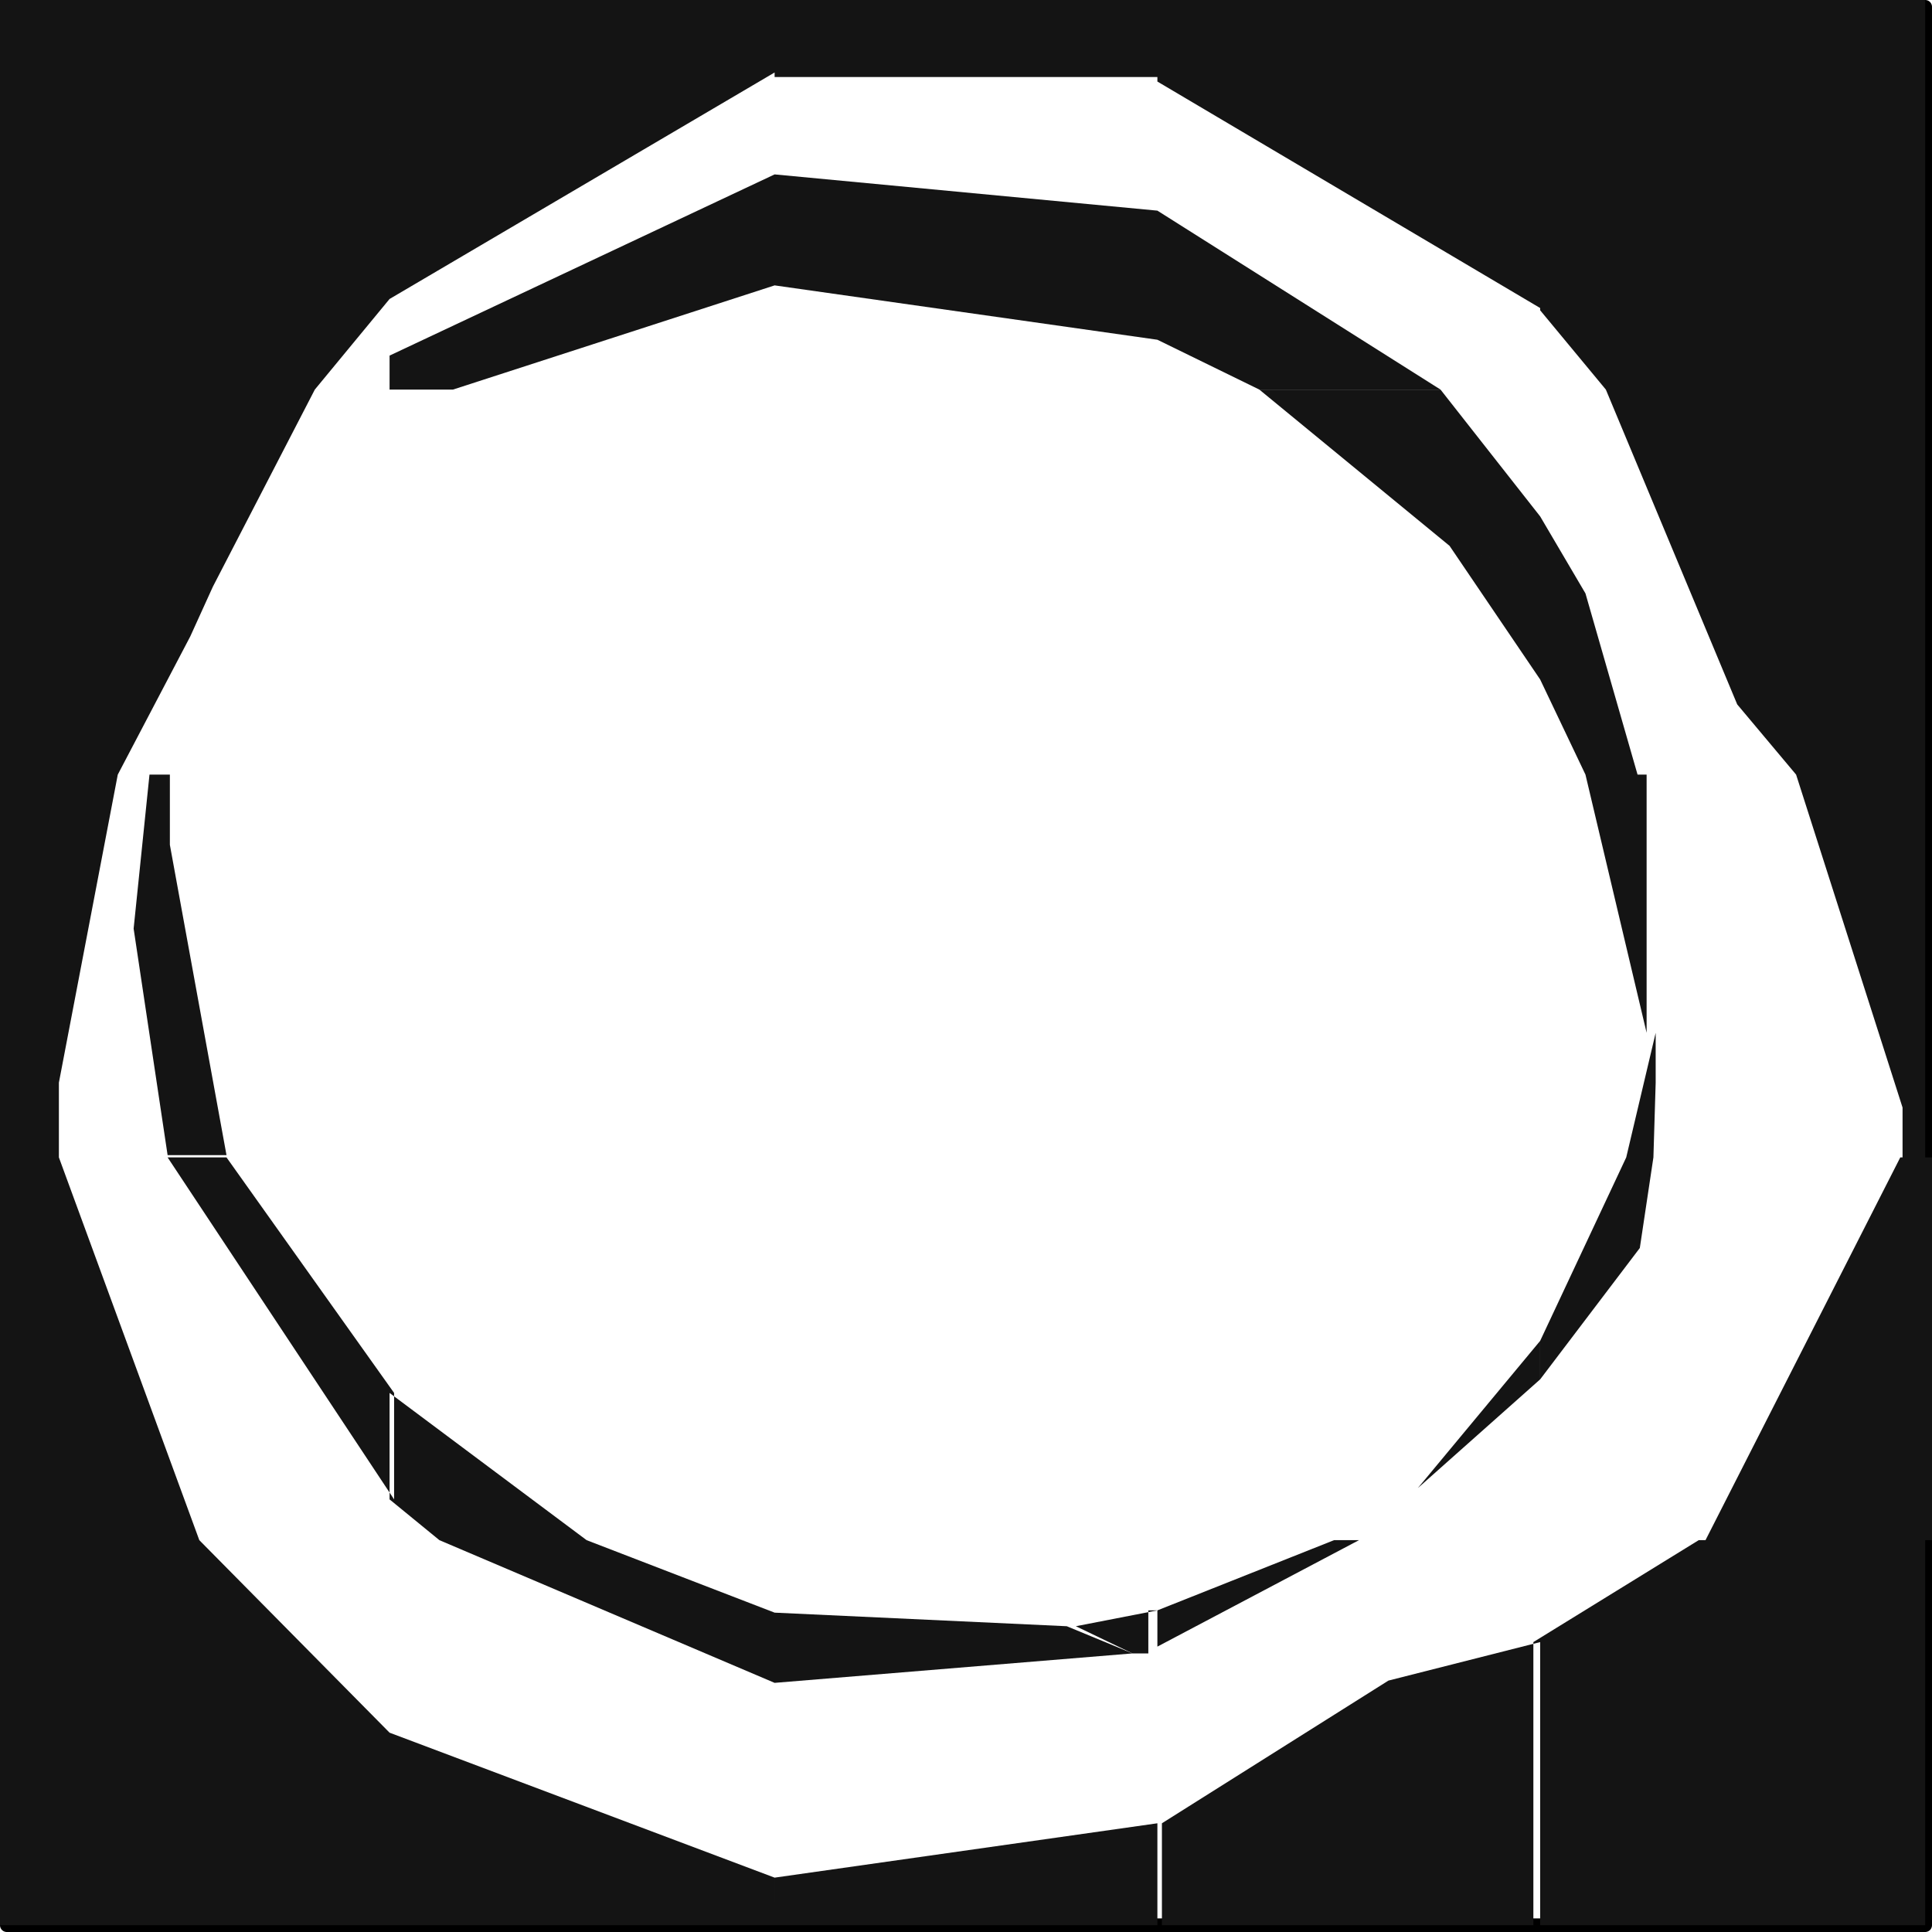
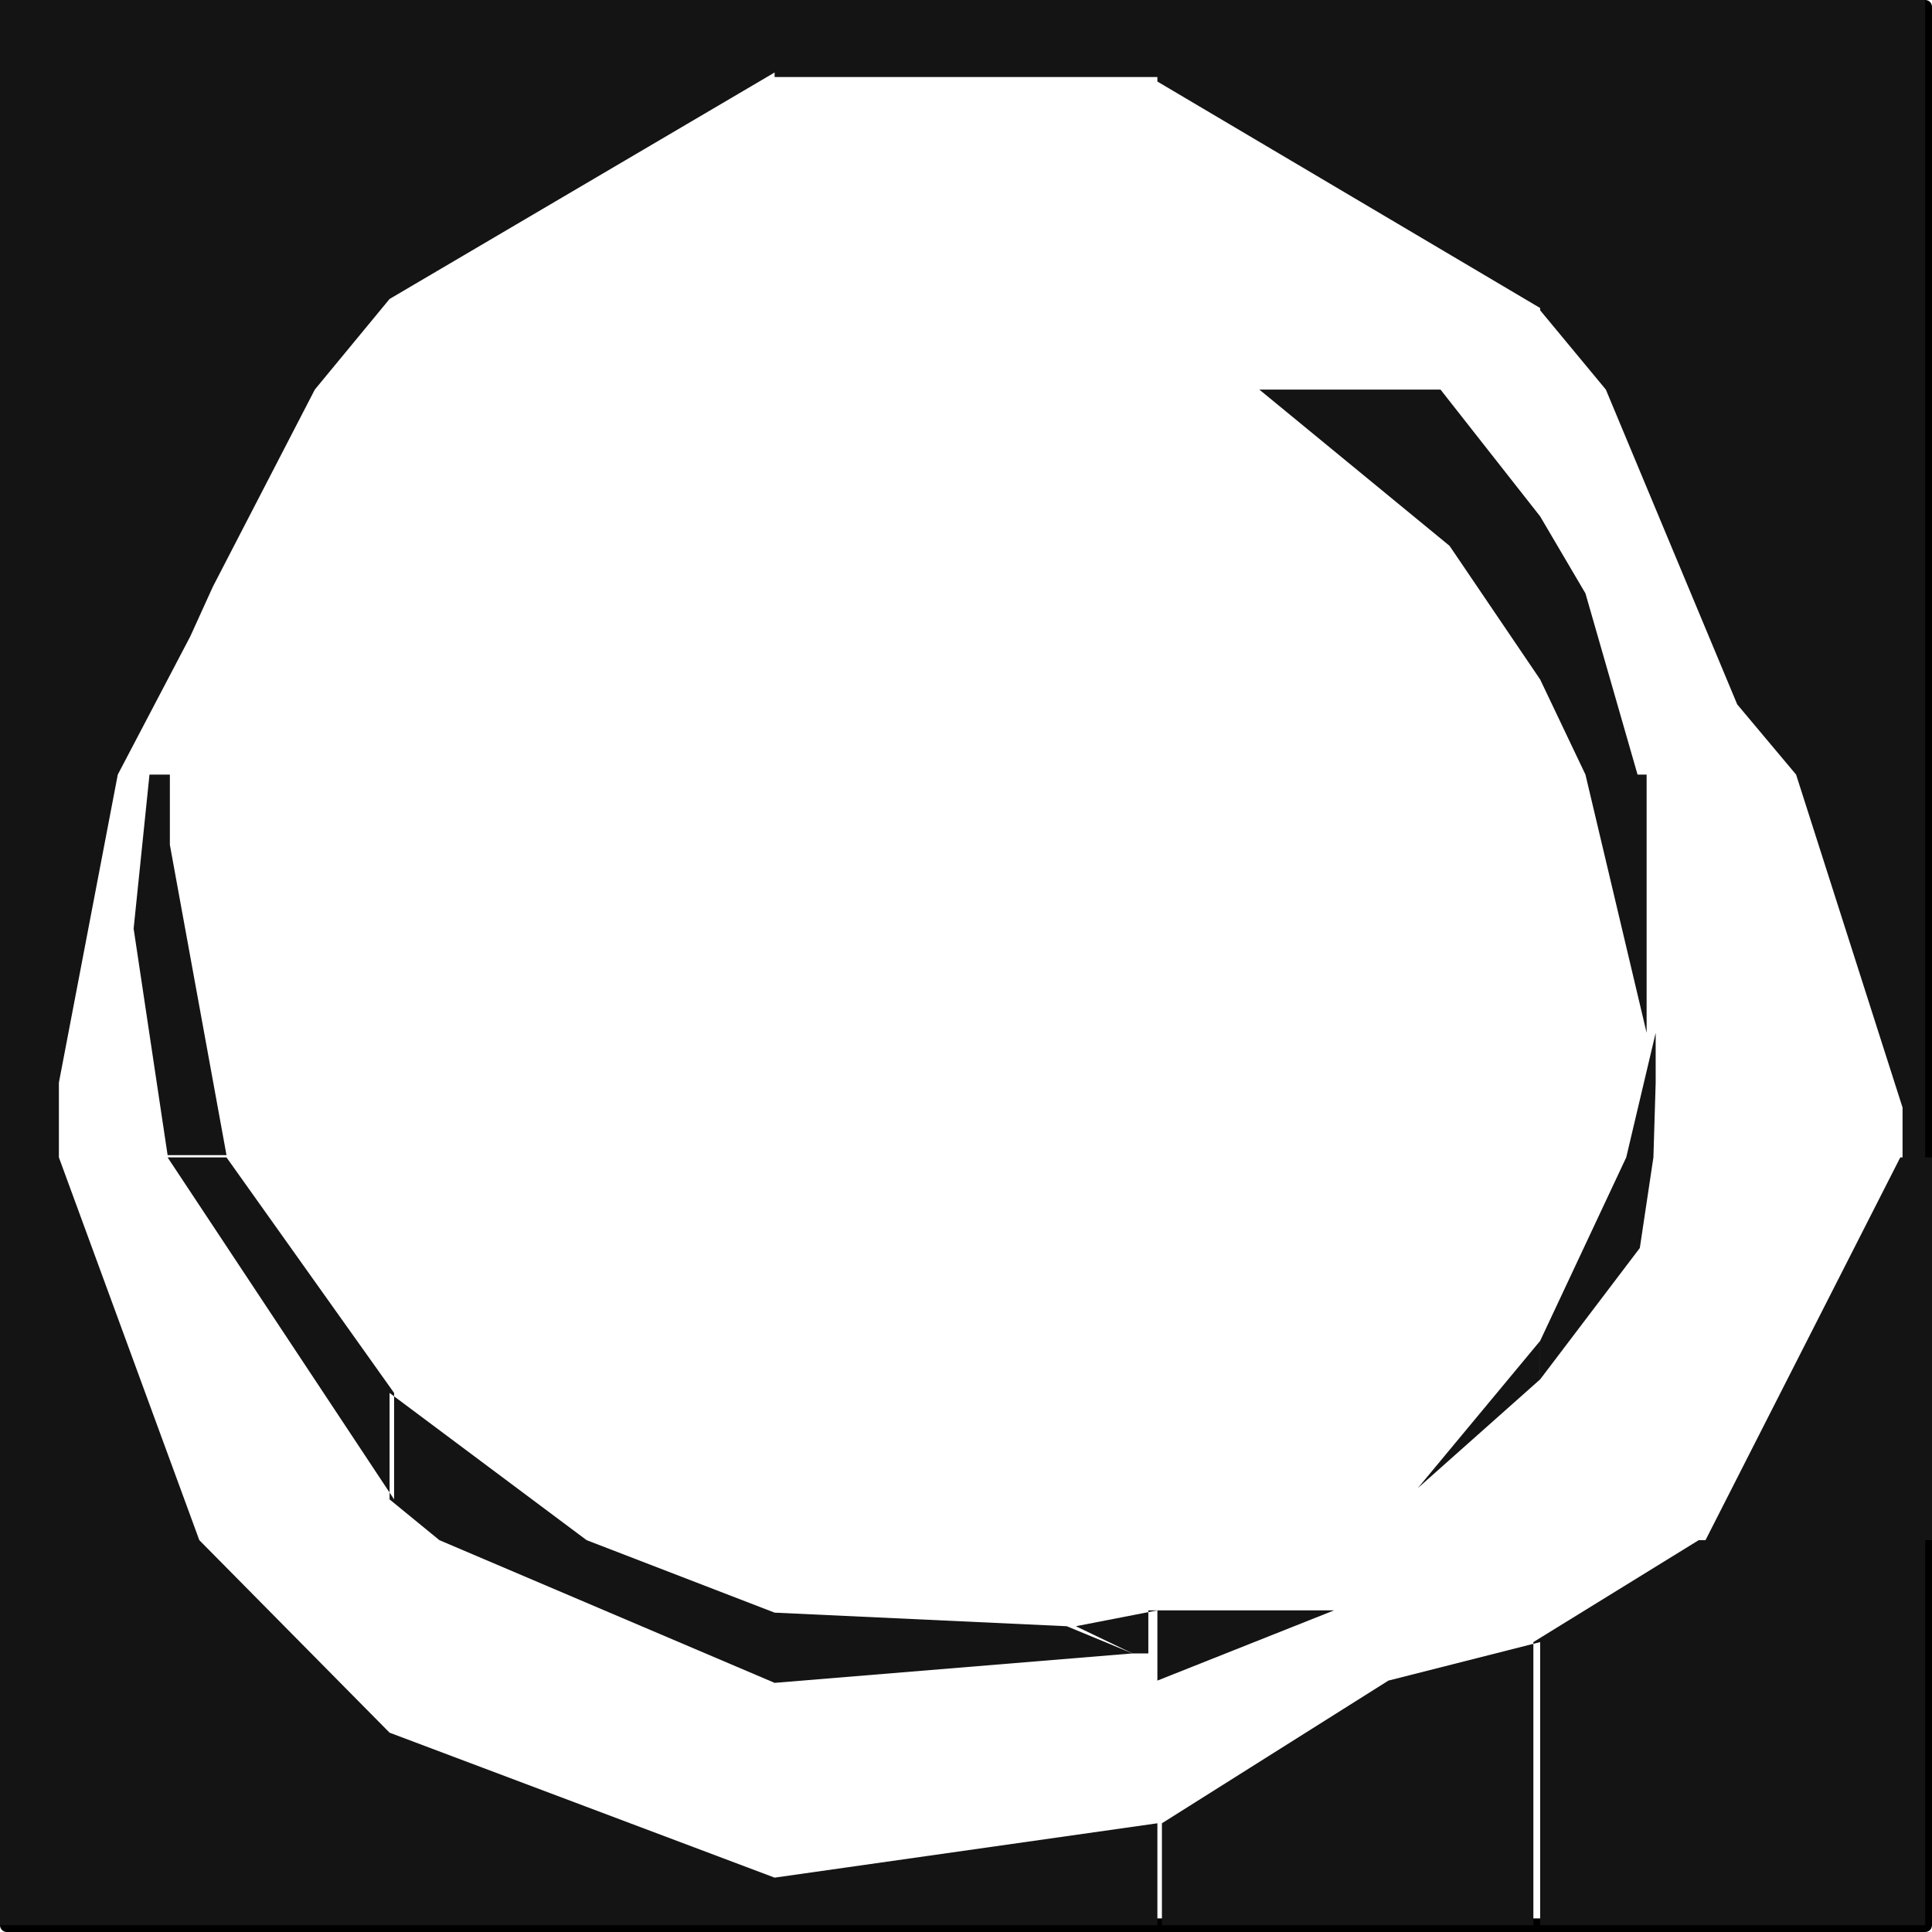
<svg xmlns="http://www.w3.org/2000/svg" viewBox="0 0 8.53 8.53">
  <defs>
    <style>.cls-1{fill:none;stroke:#000;stroke-linecap:round;stroke-linejoin:round;stroke-width:0.06px;}.cls-2{fill:#141414;fill-rule:evenodd;}</style>
  </defs>
  <g id="Layer_2" data-name="Layer 2">
    <g id="_0" data-name="0">
      <g id="LWPOLYLINE">
        <rect class="cls-1" x="0.03" y="0.03" width="8.47" height="8.47" />
      </g>
      <g id="HATCH">
        <path class="cls-2" d="M8.5,0H6.8V1.37l.29.35H8.5V0M6.8,0H5.11V.36l1.69,1V0M5.11,0H3.42V.34l1.69,0V0M3.42,0H1.72V1.32l1.7-1V0M1.72,0H0V1.72H1.39l.33-.4V0M1.39,1.72H0v1.7H.52l.32-.61.1-.22.45-.87M.52,3.42H0V5.11H.26l0-.33L.52,3.42M.26,5.11H0V6.8H.88L.26,5.11M1.72,7.65.88,6.8H0V8.5H1.72V7.65m0,0V8.5h1.7V8.29l-1.7-.64m3.39.4-1.69.24V8.5H5.11V8.05m1.69-.8-.67.17-1,.63V8.5H6.8V7.25M8.5,6.8h-1l-.73.45V8.5H8.5V6.8m0-1.69H8.39L7.53,6.8h1V5.11m0-1.69H7.93L8.4,4.89v.22H8.5V3.42m0-1.7H7.09l.58,1.39.26.31H8.5Z" />
      </g>
      <g id="HATCH-2" data-name="HATCH">
-         <path class="cls-2" d="M5.11.93V1.5l.45.22h.8L5.11.93m0,0L3.42.77v.49l1.69.24V.93M3.42.77l-1.7.8v.15H2l1.42-.46Z" />
-       </g>
+         </g>
      <g id="HATCH-3" data-name="HATCH">
        <path class="cls-2" d="M6.36,1.72h-.8l.84.69.4.12V2.28l-.44-.56m.44.81-.4-.12L6.8,3V2.53m.2.09-.2-.09V3L7,3.42h.23L7,2.62m-.2-.34v.25l.2.09-.2-.34m.47,1.14H7l.27,1.14,0-.46Z" />
      </g>
      <g id="HATCH-4" data-name="HATCH">
        <path class="cls-2" d="M5,7.3l-.29-.12L3.42,7.12v.31L5,7.3M2.59,6.8H1.94l1.48.63V7.12L2.59,6.8m-.87-.65v.47l.22.18h.65l-.87-.65M1,5.11H.74l1,1.51V6.15L1,5.11M.75,3.73l0-.31H.66L.59,4.1l.15,1H1Z" />
      </g>
      <g id="HATCH-5" data-name="HATCH">
-         <path class="cls-2" d="M5.11,7.11l-.36.07L5,7.3l.07,0V7.11M6,6.8H5.89l-.78.31v.16Z" />
+         <path class="cls-2" d="M5.11,7.11l-.36.07L5,7.3l.07,0V7.11H5.89l-.78.31v.16Z" />
      </g>
      <g id="HATCH-6" data-name="HATCH">
        <path class="cls-2" d="M7.24,5.51l.06-.4H7.18l-.38.81v.17l.44-.58m.07-.73V4.56l-.13.55H7.3Z" />
      </g>
      <g id="HATCH-7" data-name="HATCH">
        <polygon class="cls-2" points="6.8 5.92 6.26 6.57 6.8 6.09 6.8 5.92" />
      </g>
    </g>
  </g>
</svg>